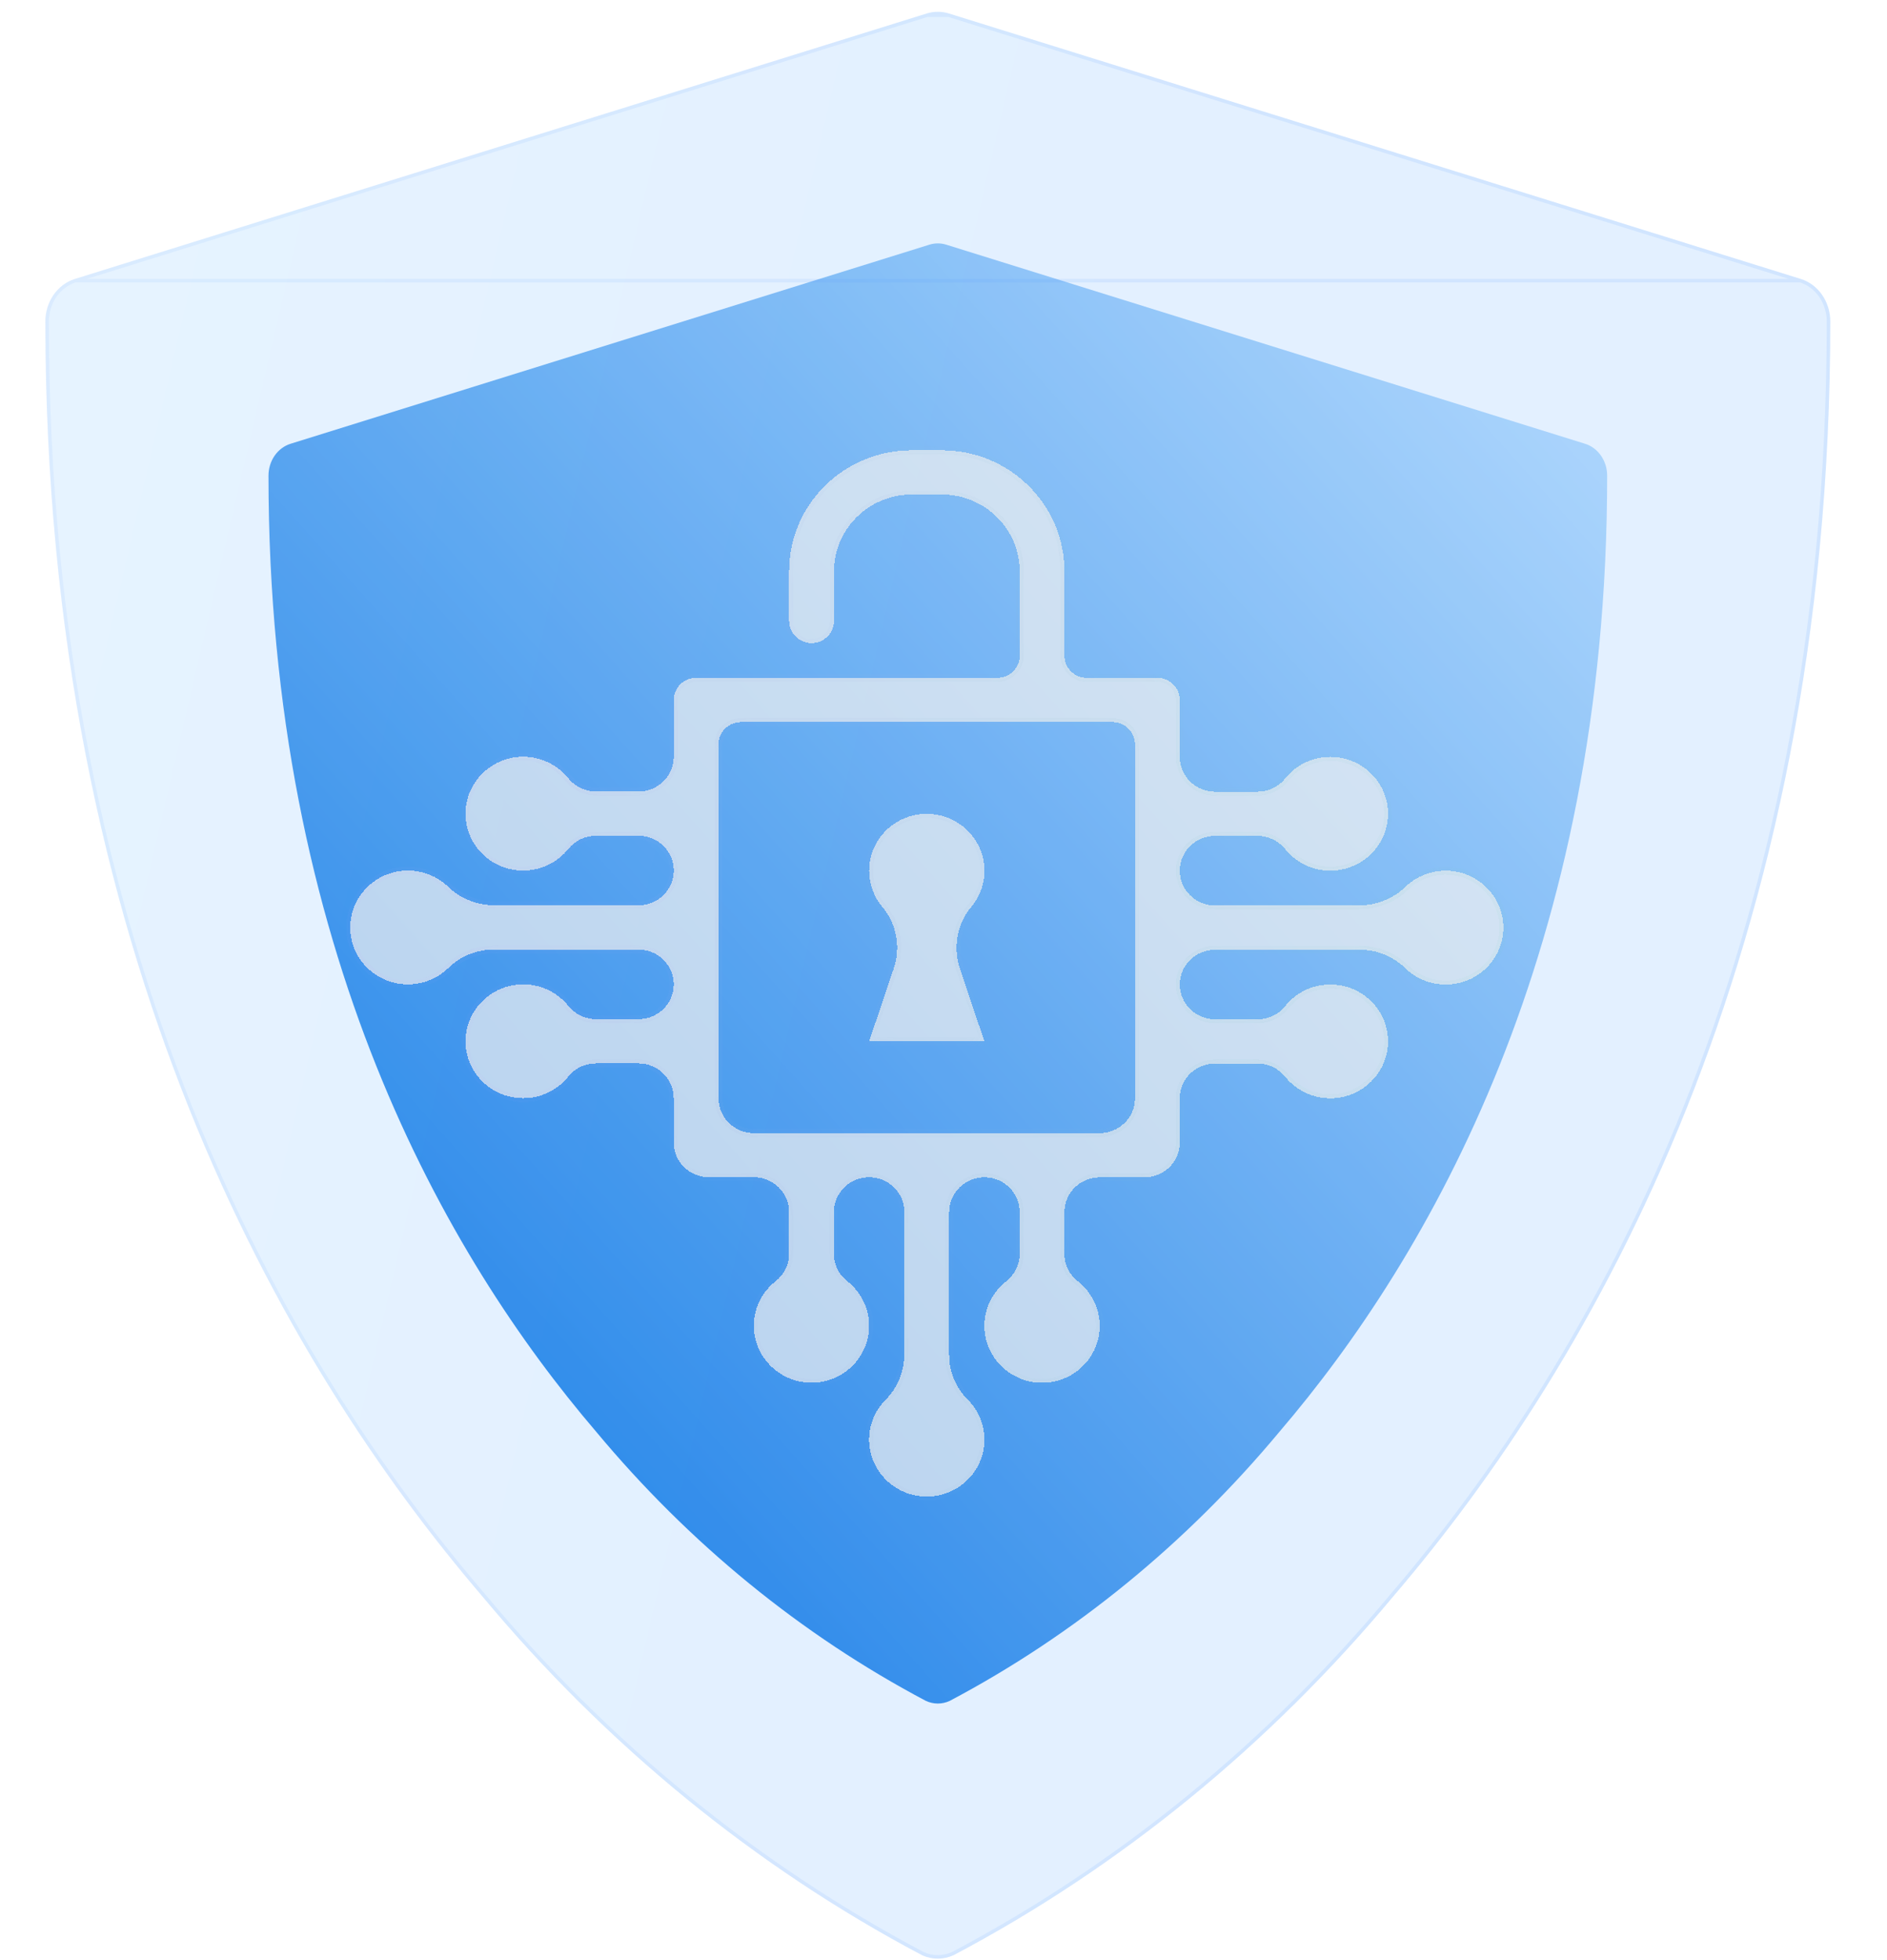
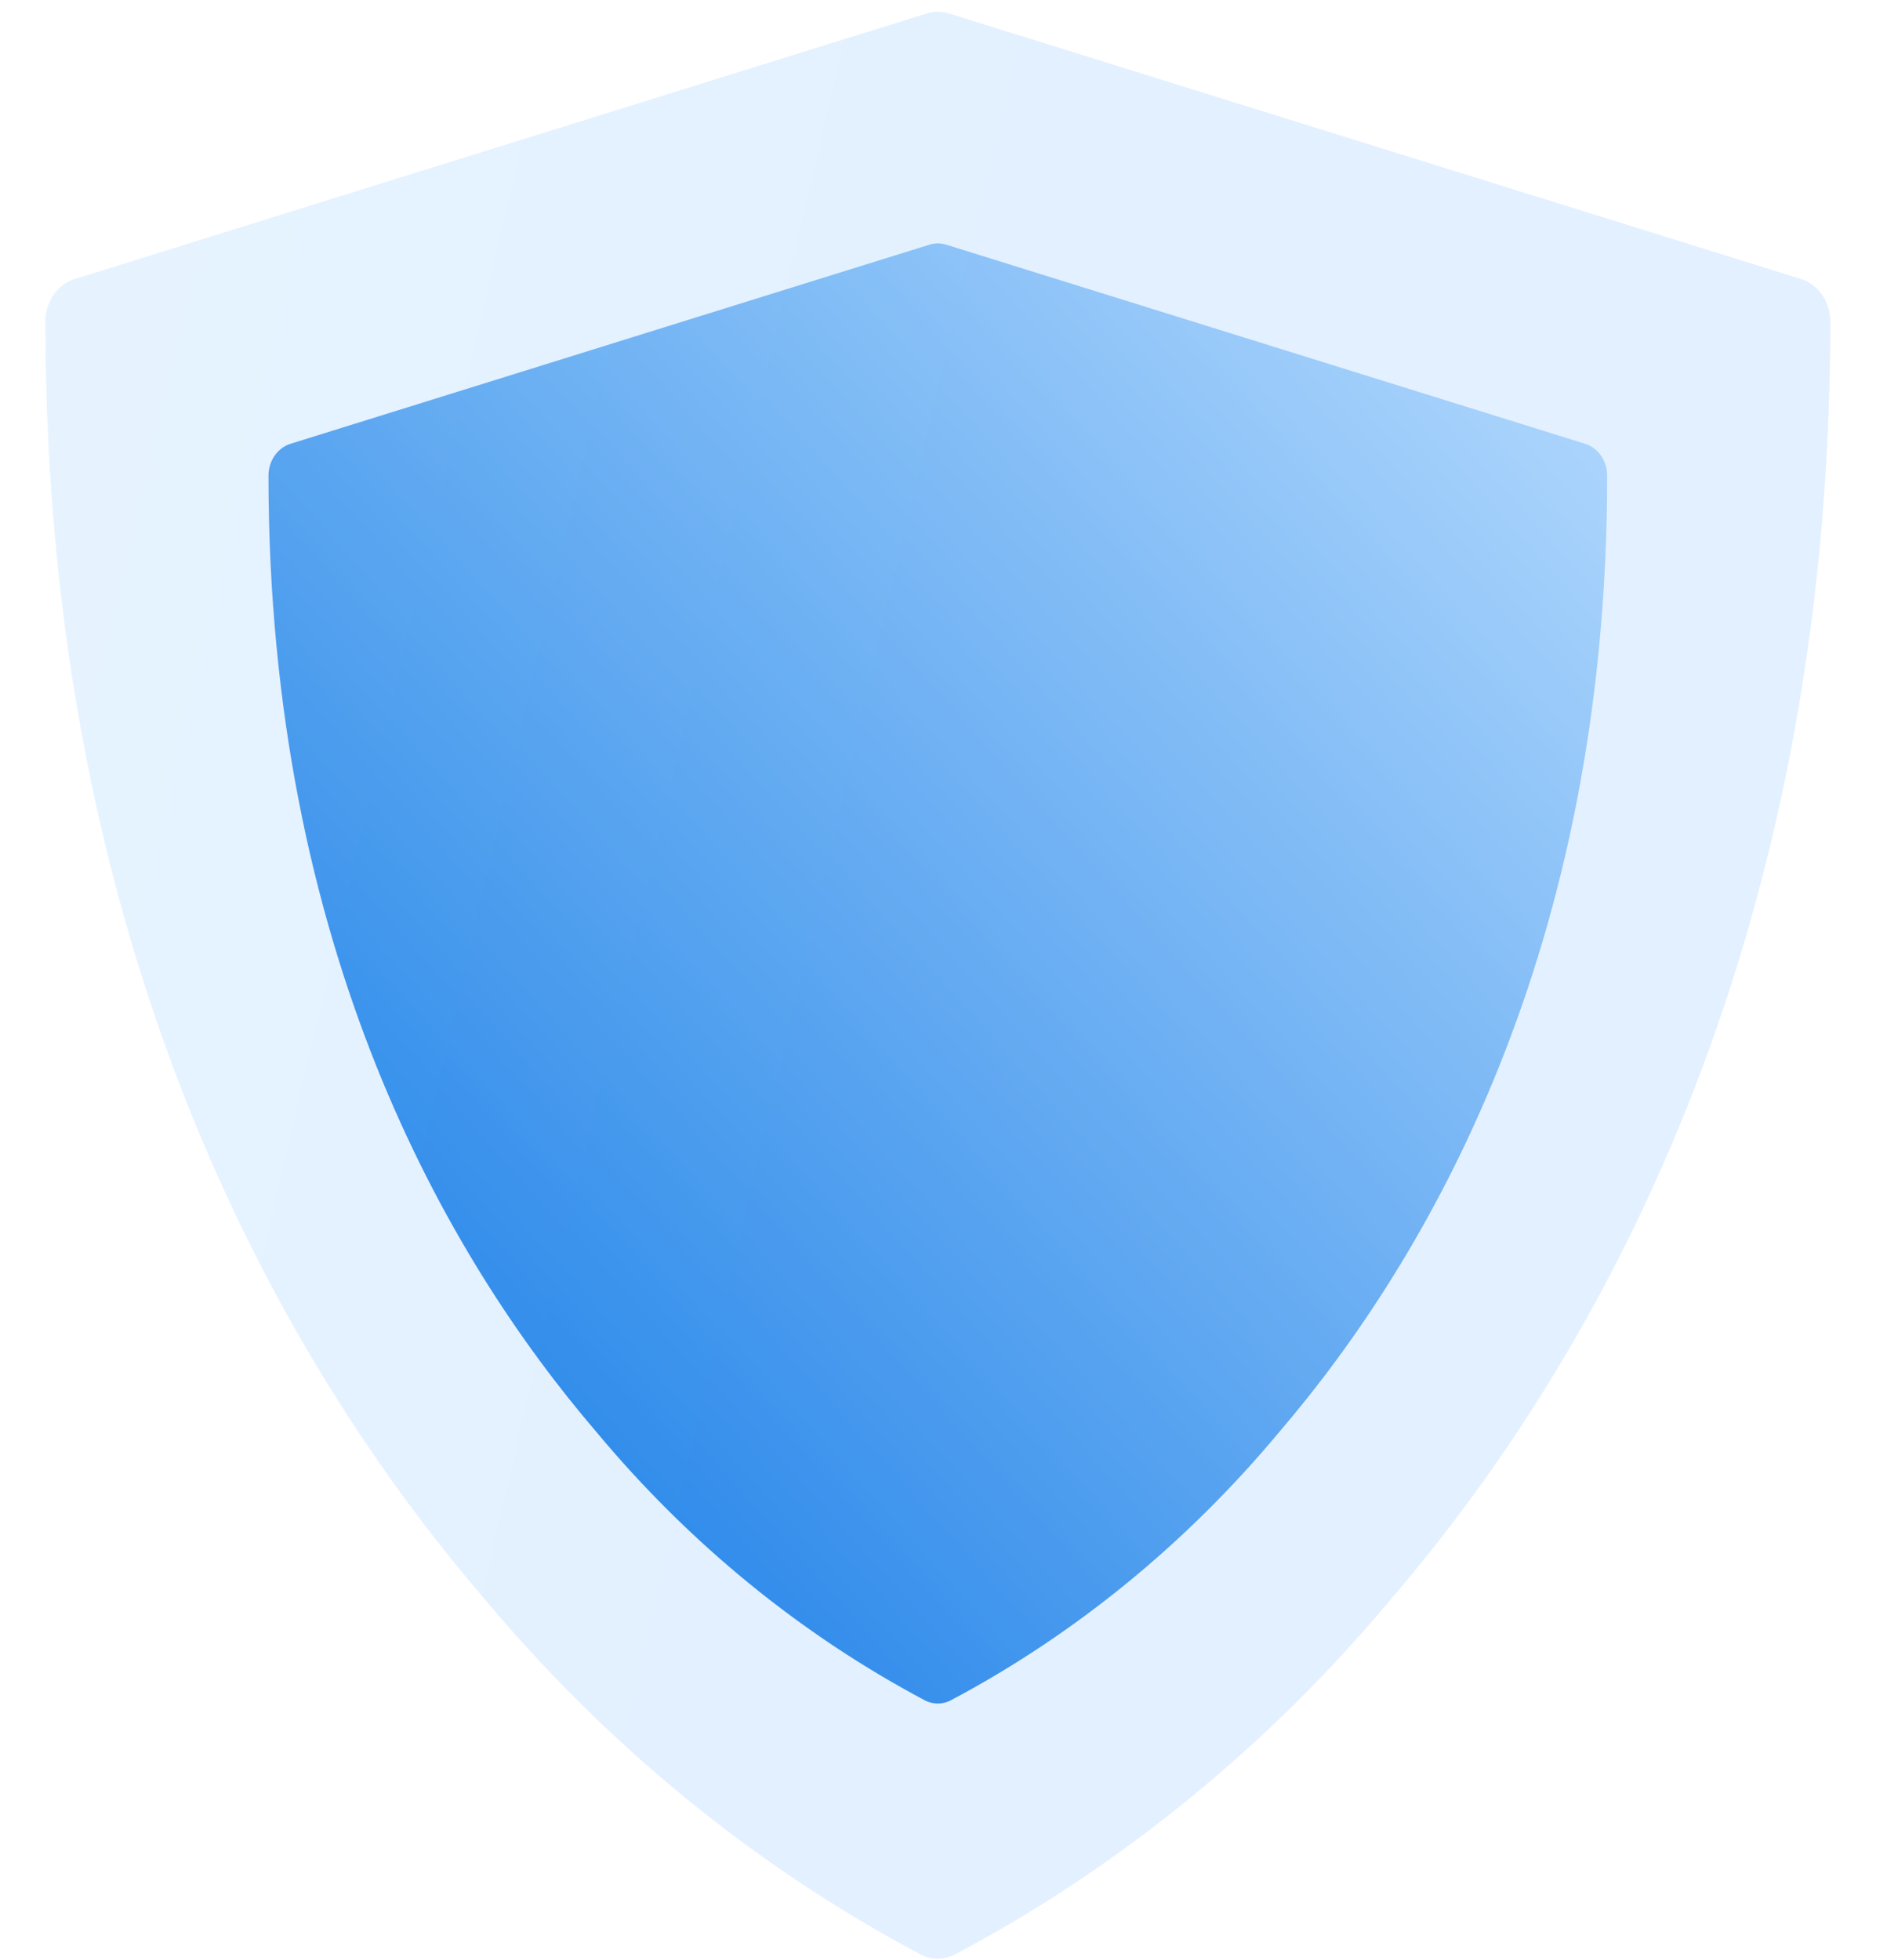
<svg xmlns="http://www.w3.org/2000/svg" width="104" height="108" viewBox="0 0 104 108" fill="none">
  <path d="M87.359 24.451L52.146 13.48C51.846 13.387 51.528 13.387 51.227 13.48L16.014 24.451C15.664 24.56 15.355 24.791 15.135 25.108C14.916 25.425 14.797 25.812 14.797 26.21C14.797 52.308 24.616 69.259 32.855 78.884C37.988 85.047 44.156 90.082 51.026 93.715C51.235 93.812 51.46 93.863 51.687 93.863C51.914 93.863 52.139 93.812 52.347 93.715C59.217 90.082 65.386 85.047 70.519 78.884C78.757 69.259 88.577 52.308 88.577 26.21C88.577 25.812 88.458 25.425 88.238 25.108C88.019 24.791 87.71 24.56 87.359 24.451Z" fill="url(#paint0_linear_4969_3329)" />
  <g filter="url(#filter0_i_4969_3329)" data-figma-bg-blur-radius="3.89754">
    <path d="M99.251 14.721L52.3 0.093C51.899 -0.031 51.475 -0.031 51.074 0.093L4.123 14.721C3.656 14.866 3.244 15.174 2.951 15.597C2.658 16.02 2.5 16.536 2.5 17.066C2.5 51.863 15.593 74.466 26.577 87.299C33.422 95.516 41.646 102.228 50.806 107.073C51.084 107.203 51.384 107.27 51.687 107.27C51.99 107.27 52.289 107.203 52.568 107.073C61.728 102.228 69.952 95.516 76.797 87.299C87.781 74.466 100.874 51.863 100.874 17.066C100.874 16.536 100.716 16.02 100.423 15.597C100.13 15.174 99.718 14.866 99.251 14.721Z" fill="url(#paint1_linear_4969_3329)" fill-opacity="0.2" />
-     <path d="M99.222 14.814L99.222 14.814L52.271 0.186L99.222 14.814ZM99.222 14.814C99.668 14.953 100.061 15.246 100.343 15.652C100.624 16.059 100.777 16.555 100.777 17.066C100.777 51.836 87.695 74.417 76.723 87.236L76.722 87.237C69.886 95.444 61.672 102.147 52.525 106.986C52.259 107.109 51.975 107.173 51.687 107.173C51.399 107.173 51.114 107.109 50.849 106.986C41.702 102.147 33.488 95.444 26.652 87.237L26.651 87.236C15.679 74.417 2.597 51.836 2.597 17.066C2.597 16.555 2.75 16.059 3.031 15.652C3.312 15.246 3.706 14.953 4.152 14.814L4.152 14.814M99.222 14.814L4.152 14.814M4.152 14.814L51.103 0.186M4.152 14.814L51.103 0.186M51.103 0.186L51.103 0.186C51.485 0.068 51.889 0.068 52.271 0.186L51.103 0.186Z" stroke="url(#paint2_linear_4969_3329)" stroke-opacity="0.1" stroke-width="0.195" />
  </g>
  <g filter="url(#filter1_di_4969_3329)" data-figma-bg-blur-radius="4.37838">
    <mask id="path-4-inside-1_4969_3329" fill="white">
-       <path d="M47.9 54.462L49.256 50.452C49.648 49.29 49.428 48.001 48.635 47.059C48.178 46.518 47.902 45.819 47.902 45.057C47.902 43.329 49.319 41.929 51.069 41.922C52.787 41.916 54.214 43.282 54.256 44.977C54.277 45.764 54.001 46.487 53.533 47.048C52.735 48.003 52.516 49.307 52.912 50.483L54.256 54.465H47.9V54.462ZM82.854 48.116C82.896 49.883 81.458 51.328 79.677 51.328C78.808 51.328 78.019 50.983 77.446 50.424C76.78 49.776 75.886 49.412 74.954 49.412H66.967C65.894 49.412 65.024 50.269 65.024 51.328C65.024 52.386 65.894 53.244 66.967 53.244H69.308C69.897 53.244 70.46 52.983 70.822 52.526C71.405 51.797 72.308 51.328 73.321 51.328C75.102 51.328 76.54 52.773 76.498 54.538C76.458 56.189 75.102 57.541 73.428 57.595C72.376 57.63 71.432 57.156 70.829 56.407C70.46 55.948 69.9 55.681 69.306 55.681H66.964C65.891 55.681 65.022 56.538 65.022 57.597V60.035C65.022 61.094 64.152 61.951 63.08 61.951H60.608C59.535 61.951 58.666 62.809 58.666 63.868V66.177C58.666 66.759 58.93 67.314 59.394 67.671C60.133 68.247 60.608 69.138 60.608 70.136C60.608 71.894 59.143 73.313 57.355 73.27C55.681 73.231 54.31 71.894 54.256 70.243C54.221 69.204 54.7 68.273 55.46 67.678C55.926 67.314 56.197 66.761 56.197 66.175V63.865C56.197 62.807 55.327 61.949 54.254 61.949C53.181 61.949 52.312 62.807 52.312 63.865V71.746C52.312 72.668 52.681 73.549 53.338 74.204C53.904 74.769 54.254 75.548 54.254 76.405C54.254 78.163 52.789 79.582 51.001 79.539C49.327 79.5 47.956 78.163 47.902 76.512C47.873 75.616 48.223 74.801 48.809 74.21C49.484 73.532 49.843 72.61 49.843 71.662V63.863C49.843 62.804 48.973 61.947 47.9 61.947C46.827 61.947 45.958 62.804 45.958 63.863V66.173C45.958 66.755 46.222 67.309 46.686 67.667C47.425 68.242 47.9 69.133 47.9 70.132C47.9 71.889 46.435 73.309 44.647 73.266C42.973 73.227 41.602 71.889 41.548 70.238C41.512 69.2 41.992 68.269 42.752 67.674C43.217 67.309 43.489 66.757 43.489 66.171V63.861C43.489 62.802 42.619 61.944 41.546 61.944H39.073C37.999 61.944 37.13 61.087 37.13 60.028V57.59C37.13 56.531 36.261 55.674 35.187 55.674H32.846C32.257 55.674 31.695 55.934 31.331 56.392C30.749 57.122 29.846 57.59 28.833 57.59C27.052 57.59 25.614 56.144 25.657 54.379C25.697 52.727 27.052 51.374 28.726 51.321C29.779 51.286 30.722 51.759 31.325 52.508C31.695 52.968 32.255 53.236 32.849 53.236H35.19C36.263 53.236 37.133 52.378 37.133 51.319C37.133 50.26 36.263 49.403 35.19 49.403H27.203C26.268 49.403 25.374 49.767 24.711 50.415C24.137 50.974 23.349 51.319 22.479 51.319C20.698 51.319 19.26 49.873 19.303 48.108C19.343 46.456 20.698 45.104 22.372 45.05C23.279 45.022 24.106 45.367 24.705 45.945C25.392 46.611 26.326 46.964 27.287 46.964H35.192C36.265 46.964 37.135 46.106 37.135 45.048C37.135 43.989 36.265 43.132 35.192 43.132H32.846C32.257 43.132 31.695 43.393 31.331 43.85C30.749 44.579 29.846 45.048 28.833 45.048C27.052 45.048 25.614 43.603 25.657 41.836C25.697 40.185 27.052 38.832 28.726 38.779C29.779 38.744 30.722 39.217 31.325 39.966C31.695 40.426 32.255 40.693 32.849 40.693H35.19C36.263 40.693 37.133 39.836 37.133 38.777V35.651C37.133 34.977 37.685 34.431 38.369 34.431H54.965C55.648 34.431 56.201 33.885 56.201 33.211V28.564C56.201 26.226 54.279 24.329 51.908 24.329H50.257C47.887 24.329 45.964 26.226 45.964 28.564V31.294C45.964 31.969 45.411 32.515 44.728 32.515C44.044 32.515 43.491 31.969 43.491 31.294V28.564C43.487 24.88 46.516 21.892 50.25 21.892H51.901C55.639 21.892 58.666 24.88 58.666 28.564V33.211C58.666 33.885 59.219 34.431 59.902 34.431H63.785C64.468 34.431 65.022 34.977 65.022 35.651V38.786C65.022 39.845 65.891 40.702 66.964 40.702H69.308C69.897 40.702 70.46 40.441 70.822 39.984C71.405 39.254 72.308 38.786 73.321 38.786C75.102 38.786 76.54 40.231 76.498 41.995C76.458 43.646 75.102 44.999 73.428 45.052C72.376 45.088 71.432 44.615 70.829 43.865C70.46 43.406 69.9 43.138 69.306 43.138H66.964C65.891 43.138 65.022 43.996 65.022 45.055C65.022 46.114 65.891 46.971 66.964 46.971H74.869C75.83 46.971 76.764 46.615 77.452 45.952C78.048 45.375 78.875 45.028 79.785 45.057C81.458 45.112 82.814 46.465 82.854 48.116ZM62.553 57.597V38.09C62.553 37.415 62 36.869 61.316 36.869H40.838C40.155 36.869 39.601 37.415 39.601 38.09V57.597C39.601 58.655 40.471 59.513 41.544 59.513H60.61C61.684 59.513 62.553 58.655 62.553 57.597Z" />
-     </mask>
-     <path d="M47.9 54.462L49.256 50.452C49.648 49.29 49.428 48.001 48.635 47.059C48.178 46.518 47.902 45.819 47.902 45.057C47.902 43.329 49.319 41.929 51.069 41.922C52.787 41.916 54.214 43.282 54.256 44.977C54.277 45.764 54.001 46.487 53.533 47.048C52.735 48.003 52.516 49.307 52.912 50.483L54.256 54.465H47.9V54.462ZM82.854 48.116C82.896 49.883 81.458 51.328 79.677 51.328C78.808 51.328 78.019 50.983 77.446 50.424C76.78 49.776 75.886 49.412 74.954 49.412H66.967C65.894 49.412 65.024 50.269 65.024 51.328C65.024 52.386 65.894 53.244 66.967 53.244H69.308C69.897 53.244 70.46 52.983 70.822 52.526C71.405 51.797 72.308 51.328 73.321 51.328C75.102 51.328 76.54 52.773 76.498 54.538C76.458 56.189 75.102 57.541 73.428 57.595C72.376 57.63 71.432 57.156 70.829 56.407C70.46 55.948 69.9 55.681 69.306 55.681H66.964C65.891 55.681 65.022 56.538 65.022 57.597V60.035C65.022 61.094 64.152 61.951 63.08 61.951H60.608C59.535 61.951 58.666 62.809 58.666 63.868V66.177C58.666 66.759 58.93 67.314 59.394 67.671C60.133 68.247 60.608 69.138 60.608 70.136C60.608 71.894 59.143 73.313 57.355 73.27C55.681 73.231 54.31 71.894 54.256 70.243C54.221 69.204 54.7 68.273 55.46 67.678C55.926 67.314 56.197 66.761 56.197 66.175V63.865C56.197 62.807 55.327 61.949 54.254 61.949C53.181 61.949 52.312 62.807 52.312 63.865V71.746C52.312 72.668 52.681 73.549 53.338 74.204C53.904 74.769 54.254 75.548 54.254 76.405C54.254 78.163 52.789 79.582 51.001 79.539C49.327 79.5 47.956 78.163 47.902 76.512C47.873 75.616 48.223 74.801 48.809 74.21C49.484 73.532 49.843 72.61 49.843 71.662V63.863C49.843 62.804 48.973 61.947 47.9 61.947C46.827 61.947 45.958 62.804 45.958 63.863V66.173C45.958 66.755 46.222 67.309 46.686 67.667C47.425 68.242 47.9 69.133 47.9 70.132C47.9 71.889 46.435 73.309 44.647 73.266C42.973 73.227 41.602 71.889 41.548 70.238C41.512 69.2 41.992 68.269 42.752 67.674C43.217 67.309 43.489 66.757 43.489 66.171V63.861C43.489 62.802 42.619 61.944 41.546 61.944H39.073C37.999 61.944 37.13 61.087 37.13 60.028V57.59C37.13 56.531 36.261 55.674 35.187 55.674H32.846C32.257 55.674 31.695 55.934 31.331 56.392C30.749 57.122 29.846 57.59 28.833 57.59C27.052 57.59 25.614 56.144 25.657 54.379C25.697 52.727 27.052 51.374 28.726 51.321C29.779 51.286 30.722 51.759 31.325 52.508C31.695 52.968 32.255 53.236 32.849 53.236H35.19C36.263 53.236 37.133 52.378 37.133 51.319C37.133 50.26 36.263 49.403 35.19 49.403H27.203C26.268 49.403 25.374 49.767 24.711 50.415C24.137 50.974 23.349 51.319 22.479 51.319C20.698 51.319 19.26 49.873 19.303 48.108C19.343 46.456 20.698 45.104 22.372 45.05C23.279 45.022 24.106 45.367 24.705 45.945C25.392 46.611 26.326 46.964 27.287 46.964H35.192C36.265 46.964 37.135 46.106 37.135 45.048C37.135 43.989 36.265 43.132 35.192 43.132H32.846C32.257 43.132 31.695 43.393 31.331 43.85C30.749 44.579 29.846 45.048 28.833 45.048C27.052 45.048 25.614 43.603 25.657 41.836C25.697 40.185 27.052 38.832 28.726 38.779C29.779 38.744 30.722 39.217 31.325 39.966C31.695 40.426 32.255 40.693 32.849 40.693H35.19C36.263 40.693 37.133 39.836 37.133 38.777V35.651C37.133 34.977 37.685 34.431 38.369 34.431H54.965C55.648 34.431 56.201 33.885 56.201 33.211V28.564C56.201 26.226 54.279 24.329 51.908 24.329H50.257C47.887 24.329 45.964 26.226 45.964 28.564V31.294C45.964 31.969 45.411 32.515 44.728 32.515C44.044 32.515 43.491 31.969 43.491 31.294V28.564C43.487 24.88 46.516 21.892 50.25 21.892H51.901C55.639 21.892 58.666 24.88 58.666 28.564V33.211C58.666 33.885 59.219 34.431 59.902 34.431H63.785C64.468 34.431 65.022 34.977 65.022 35.651V38.786C65.022 39.845 65.891 40.702 66.964 40.702H69.308C69.897 40.702 70.46 40.441 70.822 39.984C71.405 39.254 72.308 38.786 73.321 38.786C75.102 38.786 76.54 40.231 76.498 41.995C76.458 43.646 75.102 44.999 73.428 45.052C72.376 45.088 71.432 44.615 70.829 43.865C70.46 43.406 69.9 43.138 69.306 43.138H66.964C65.891 43.138 65.022 43.996 65.022 45.055C65.022 46.114 65.891 46.971 66.964 46.971H74.869C75.83 46.971 76.764 46.615 77.452 45.952C78.048 45.375 78.875 45.028 79.785 45.057C81.458 45.112 82.814 46.465 82.854 48.116ZM62.553 57.597V38.09C62.553 37.415 62 36.869 61.316 36.869H40.838C40.155 36.869 39.601 37.415 39.601 38.09V57.597C39.601 58.655 40.471 59.513 41.544 59.513H60.61C61.684 59.513 62.553 58.655 62.553 57.597Z" fill="#F1F1F1" fill-opacity="0.7" shape-rendering="crispEdges" />
+       </mask>
    <path d="M47.9 54.462L49.256 50.452C49.648 49.29 49.428 48.001 48.635 47.059C48.178 46.518 47.902 45.819 47.902 45.057C47.902 43.329 49.319 41.929 51.069 41.922C52.787 41.916 54.214 43.282 54.256 44.977C54.277 45.764 54.001 46.487 53.533 47.048C52.735 48.003 52.516 49.307 52.912 50.483L54.256 54.465H47.9V54.462ZM82.854 48.116C82.896 49.883 81.458 51.328 79.677 51.328C78.808 51.328 78.019 50.983 77.446 50.424C76.78 49.776 75.886 49.412 74.954 49.412H66.967C65.894 49.412 65.024 50.269 65.024 51.328C65.024 52.386 65.894 53.244 66.967 53.244H69.308C69.897 53.244 70.46 52.983 70.822 52.526C71.405 51.797 72.308 51.328 73.321 51.328C75.102 51.328 76.54 52.773 76.498 54.538C76.458 56.189 75.102 57.541 73.428 57.595C72.376 57.63 71.432 57.156 70.829 56.407C70.46 55.948 69.9 55.681 69.306 55.681H66.964C65.891 55.681 65.022 56.538 65.022 57.597V60.035C65.022 61.094 64.152 61.951 63.08 61.951H60.608C59.535 61.951 58.666 62.809 58.666 63.868V66.177C58.666 66.759 58.93 67.314 59.394 67.671C60.133 68.247 60.608 69.138 60.608 70.136C60.608 71.894 59.143 73.313 57.355 73.27C55.681 73.231 54.31 71.894 54.256 70.243C54.221 69.204 54.7 68.273 55.46 67.678C55.926 67.314 56.197 66.761 56.197 66.175V63.865C56.197 62.807 55.327 61.949 54.254 61.949C53.181 61.949 52.312 62.807 52.312 63.865V71.746C52.312 72.668 52.681 73.549 53.338 74.204C53.904 74.769 54.254 75.548 54.254 76.405C54.254 78.163 52.789 79.582 51.001 79.539C49.327 79.5 47.956 78.163 47.902 76.512C47.873 75.616 48.223 74.801 48.809 74.21C49.484 73.532 49.843 72.61 49.843 71.662V63.863C49.843 62.804 48.973 61.947 47.9 61.947C46.827 61.947 45.958 62.804 45.958 63.863V66.173C45.958 66.755 46.222 67.309 46.686 67.667C47.425 68.242 47.9 69.133 47.9 70.132C47.9 71.889 46.435 73.309 44.647 73.266C42.973 73.227 41.602 71.889 41.548 70.238C41.512 69.2 41.992 68.269 42.752 67.674C43.217 67.309 43.489 66.757 43.489 66.171V63.861C43.489 62.802 42.619 61.944 41.546 61.944H39.073C37.999 61.944 37.13 61.087 37.13 60.028V57.59C37.13 56.531 36.261 55.674 35.187 55.674H32.846C32.257 55.674 31.695 55.934 31.331 56.392C30.749 57.122 29.846 57.59 28.833 57.59C27.052 57.59 25.614 56.144 25.657 54.379C25.697 52.727 27.052 51.374 28.726 51.321C29.779 51.286 30.722 51.759 31.325 52.508C31.695 52.968 32.255 53.236 32.849 53.236H35.19C36.263 53.236 37.133 52.378 37.133 51.319C37.133 50.26 36.263 49.403 35.19 49.403H27.203C26.268 49.403 25.374 49.767 24.711 50.415C24.137 50.974 23.349 51.319 22.479 51.319C20.698 51.319 19.26 49.873 19.303 48.108C19.343 46.456 20.698 45.104 22.372 45.05C23.279 45.022 24.106 45.367 24.705 45.945C25.392 46.611 26.326 46.964 27.287 46.964H35.192C36.265 46.964 37.135 46.106 37.135 45.048C37.135 43.989 36.265 43.132 35.192 43.132H32.846C32.257 43.132 31.695 43.393 31.331 43.85C30.749 44.579 29.846 45.048 28.833 45.048C27.052 45.048 25.614 43.603 25.657 41.836C25.697 40.185 27.052 38.832 28.726 38.779C29.779 38.744 30.722 39.217 31.325 39.966C31.695 40.426 32.255 40.693 32.849 40.693H35.19C36.263 40.693 37.133 39.836 37.133 38.777V35.651C37.133 34.977 37.685 34.431 38.369 34.431H54.965C55.648 34.431 56.201 33.885 56.201 33.211V28.564C56.201 26.226 54.279 24.329 51.908 24.329H50.257C47.887 24.329 45.964 26.226 45.964 28.564V31.294C45.964 31.969 45.411 32.515 44.728 32.515C44.044 32.515 43.491 31.969 43.491 31.294V28.564C43.487 24.88 46.516 21.892 50.25 21.892H51.901C55.639 21.892 58.666 24.88 58.666 28.564V33.211C58.666 33.885 59.219 34.431 59.902 34.431H63.785C64.468 34.431 65.022 34.977 65.022 35.651V38.786C65.022 39.845 65.891 40.702 66.964 40.702H69.308C69.897 40.702 70.46 40.441 70.822 39.984C71.405 39.254 72.308 38.786 73.321 38.786C75.102 38.786 76.54 40.231 76.498 41.995C76.458 43.646 75.102 44.999 73.428 45.052C72.376 45.088 71.432 44.615 70.829 43.865C70.46 43.406 69.9 43.138 69.306 43.138H66.964C65.891 43.138 65.022 43.996 65.022 45.055C65.022 46.114 65.891 46.971 66.964 46.971H74.869C75.83 46.971 76.764 46.615 77.452 45.952C78.048 45.375 78.875 45.028 79.785 45.057C81.458 45.112 82.814 46.465 82.854 48.116ZM62.553 57.597V38.09C62.553 37.415 62 36.869 61.316 36.869H40.838C40.155 36.869 39.601 37.415 39.601 38.09V57.597C39.601 58.655 40.471 59.513 41.544 59.513H60.61C61.684 59.513 62.553 58.655 62.553 57.597Z" stroke="url(#paint3_linear_4969_3329)" stroke-opacity="0.1" stroke-width="0.438" shape-rendering="crispEdges" mask="url(#path-4-inside-1_4969_3329)" />
  </g>
  <defs>
    <filter id="filter0_i_4969_3329" x="-1.398" y="-3.898" width="106.169" height="115.066" filterUnits="userSpaceOnUse" color-interpolation-filters="sRGB">
      <feFlood flood-opacity="0" result="BackgroundImageFix" />
      <feBlend mode="normal" in="SourceGraphic" in2="BackgroundImageFix" result="shape" />
      <feColorMatrix in="SourceAlpha" type="matrix" values="0 0 0 0 0 0 0 0 0 0 0 0 0 0 0 0 0 0 127 0" result="hardAlpha" />
      <feOffset dy="0.65" />
      <feGaussianBlur stdDeviation="0.974" />
      <feComposite in2="hardAlpha" operator="arithmetic" k2="-1" k3="1" />
      <feColorMatrix type="matrix" values="0 0 0 0 1 0 0 0 0 1 0 0 0 0 1 0 0 0 0.4 0" />
      <feBlend mode="normal" in2="shape" result="effect1_innerShadow_4969_3329" />
    </filter>
    <clipPath id="bgblur_0_4969_3329_clip_path" transform="translate(1.398 3.898)">
-       <path d="M99.251 14.721L52.3 0.093C51.899 -0.031 51.475 -0.031 51.074 0.093L4.123 14.721C3.656 14.866 3.244 15.174 2.951 15.597C2.658 16.02 2.5 16.536 2.5 17.066C2.5 51.863 15.593 74.466 26.577 87.299C33.422 95.516 41.646 102.228 50.806 107.073C51.084 107.203 51.384 107.27 51.687 107.27C51.99 107.27 52.289 107.203 52.568 107.073C61.728 102.228 69.952 95.516 76.797 87.299C87.781 74.466 100.874 51.863 100.874 17.066C100.874 16.536 100.716 16.02 100.423 15.597C100.13 15.174 99.718 14.866 99.251 14.721Z" />
-     </clipPath>
+       </clipPath>
    <filter id="filter1_di_4969_3329" x="14.923" y="17.513" width="72.309" height="66.405" filterUnits="userSpaceOnUse" color-interpolation-filters="sRGB">
      <feFlood flood-opacity="0" result="BackgroundImageFix" />
      <feColorMatrix in="SourceAlpha" type="matrix" values="0 0 0 0 0 0 0 0 0 0 0 0 0 0 0 0 0 0 127 0" result="hardAlpha" />
      <feOffset dy="1.459" />
      <feGaussianBlur stdDeviation="0.73" />
      <feComposite in2="hardAlpha" operator="out" />
      <feColorMatrix type="matrix" values="0 0 0 0 0 0 0 0 0 0 0 0 0 0 0 0 0 0 0.09 0" />
      <feBlend mode="normal" in2="BackgroundImageFix" result="effect1_dropShadow_4969_3329" />
      <feBlend mode="normal" in="SourceGraphic" in2="effect1_dropShadow_4969_3329" result="shape" />
      <feColorMatrix in="SourceAlpha" type="matrix" values="0 0 0 0 0 0 0 0 0 0 0 0 0 0 0 0 0 0 127 0" result="hardAlpha" />
      <feOffset dy="1.459" />
      <feGaussianBlur stdDeviation="1.095" />
      <feComposite in2="hardAlpha" operator="arithmetic" k2="-1" k3="1" />
      <feColorMatrix type="matrix" values="0 0 0 0 1 0 0 0 0 1 0 0 0 0 1 0 0 0 0.4 0" />
      <feBlend mode="normal" in2="shape" result="effect2_innerShadow_4969_3329" />
    </filter>
    <clipPath id="bgblur_1_4969_3329_clip_path" transform="translate(-14.923 -17.513)">
      <path d="M47.9 54.462L49.256 50.452C49.648 49.29 49.428 48.001 48.635 47.059C48.178 46.518 47.902 45.819 47.902 45.057C47.902 43.329 49.319 41.929 51.069 41.922C52.787 41.916 54.214 43.282 54.256 44.977C54.277 45.764 54.001 46.487 53.533 47.048C52.735 48.003 52.516 49.307 52.912 50.483L54.256 54.465H47.9V54.462ZM82.854 48.116C82.896 49.883 81.458 51.328 79.677 51.328C78.808 51.328 78.019 50.983 77.446 50.424C76.78 49.776 75.886 49.412 74.954 49.412H66.967C65.894 49.412 65.024 50.269 65.024 51.328C65.024 52.386 65.894 53.244 66.967 53.244H69.308C69.897 53.244 70.46 52.983 70.822 52.526C71.405 51.797 72.308 51.328 73.321 51.328C75.102 51.328 76.54 52.773 76.498 54.538C76.458 56.189 75.102 57.541 73.428 57.595C72.376 57.63 71.432 57.156 70.829 56.407C70.46 55.948 69.9 55.681 69.306 55.681H66.964C65.891 55.681 65.022 56.538 65.022 57.597V60.035C65.022 61.094 64.152 61.951 63.08 61.951H60.608C59.535 61.951 58.666 62.809 58.666 63.868V66.177C58.666 66.759 58.93 67.314 59.394 67.671C60.133 68.247 60.608 69.138 60.608 70.136C60.608 71.894 59.143 73.313 57.355 73.27C55.681 73.231 54.31 71.894 54.256 70.243C54.221 69.204 54.7 68.273 55.46 67.678C55.926 67.314 56.197 66.761 56.197 66.175V63.865C56.197 62.807 55.327 61.949 54.254 61.949C53.181 61.949 52.312 62.807 52.312 63.865V71.746C52.312 72.668 52.681 73.549 53.338 74.204C53.904 74.769 54.254 75.548 54.254 76.405C54.254 78.163 52.789 79.582 51.001 79.539C49.327 79.5 47.956 78.163 47.902 76.512C47.873 75.616 48.223 74.801 48.809 74.21C49.484 73.532 49.843 72.61 49.843 71.662V63.863C49.843 62.804 48.973 61.947 47.9 61.947C46.827 61.947 45.958 62.804 45.958 63.863V66.173C45.958 66.755 46.222 67.309 46.686 67.667C47.425 68.242 47.9 69.133 47.9 70.132C47.9 71.889 46.435 73.309 44.647 73.266C42.973 73.227 41.602 71.889 41.548 70.238C41.512 69.2 41.992 68.269 42.752 67.674C43.217 67.309 43.489 66.757 43.489 66.171V63.861C43.489 62.802 42.619 61.944 41.546 61.944H39.073C37.999 61.944 37.13 61.087 37.13 60.028V57.59C37.13 56.531 36.261 55.674 35.187 55.674H32.846C32.257 55.674 31.695 55.934 31.331 56.392C30.749 57.122 29.846 57.59 28.833 57.59C27.052 57.59 25.614 56.144 25.657 54.379C25.697 52.727 27.052 51.374 28.726 51.321C29.779 51.286 30.722 51.759 31.325 52.508C31.695 52.968 32.255 53.236 32.849 53.236H35.19C36.263 53.236 37.133 52.378 37.133 51.319C37.133 50.26 36.263 49.403 35.19 49.403H27.203C26.268 49.403 25.374 49.767 24.711 50.415C24.137 50.974 23.349 51.319 22.479 51.319C20.698 51.319 19.26 49.873 19.303 48.108C19.343 46.456 20.698 45.104 22.372 45.05C23.279 45.022 24.106 45.367 24.705 45.945C25.392 46.611 26.326 46.964 27.287 46.964H35.192C36.265 46.964 37.135 46.106 37.135 45.048C37.135 43.989 36.265 43.132 35.192 43.132H32.846C32.257 43.132 31.695 43.393 31.331 43.85C30.749 44.579 29.846 45.048 28.833 45.048C27.052 45.048 25.614 43.603 25.657 41.836C25.697 40.185 27.052 38.832 28.726 38.779C29.779 38.744 30.722 39.217 31.325 39.966C31.695 40.426 32.255 40.693 32.849 40.693H35.19C36.263 40.693 37.133 39.836 37.133 38.777V35.651C37.133 34.977 37.685 34.431 38.369 34.431H54.965C55.648 34.431 56.201 33.885 56.201 33.211V28.564C56.201 26.226 54.279 24.329 51.908 24.329H50.257C47.887 24.329 45.964 26.226 45.964 28.564V31.294C45.964 31.969 45.411 32.515 44.728 32.515C44.044 32.515 43.491 31.969 43.491 31.294V28.564C43.487 24.88 46.516 21.892 50.25 21.892H51.901C55.639 21.892 58.666 24.88 58.666 28.564V33.211C58.666 33.885 59.219 34.431 59.902 34.431H63.785C64.468 34.431 65.022 34.977 65.022 35.651V38.786C65.022 39.845 65.891 40.702 66.964 40.702H69.308C69.897 40.702 70.46 40.441 70.822 39.984C71.405 39.254 72.308 38.786 73.321 38.786C75.102 38.786 76.54 40.231 76.498 41.995C76.458 43.646 75.102 44.999 73.428 45.052C72.376 45.088 71.432 44.615 70.829 43.865C70.46 43.406 69.9 43.138 69.306 43.138H66.964C65.891 43.138 65.022 43.996 65.022 45.055C65.022 46.114 65.891 46.971 66.964 46.971H74.869C75.83 46.971 76.764 46.615 77.452 45.952C78.048 45.375 78.875 45.028 79.785 45.057C81.458 45.112 82.814 46.465 82.854 48.116ZM62.553 57.597V38.09C62.553 37.415 62 36.869 61.316 36.869H40.838C40.155 36.869 39.601 37.415 39.601 38.09V57.597C39.601 58.655 40.471 59.513 41.544 59.513H60.61C61.684 59.513 62.553 58.655 62.553 57.597Z" />
    </clipPath>
    <linearGradient id="paint0_linear_4969_3329" x1="98.092" y1="14.211" x2="19.912" y2="84.236" gradientUnits="userSpaceOnUse">
      <stop offset="0.004" stop-color="#D3ECFF" />
      <stop offset="1" stop-color="#0974E2" />
    </linearGradient>
    <linearGradient id="paint1_linear_4969_3329" x1="2.5" y1="0" x2="119.508" y2="27.247" gradientUnits="userSpaceOnUse">
      <stop stop-color="#83C5FF" />
      <stop offset="0.453" stop-color="#72B6FF" />
    </linearGradient>
    <linearGradient id="paint2_linear_4969_3329" x1="5.574" y1="4.876" x2="100.874" y2="4.876" gradientUnits="userSpaceOnUse">
      <stop stop-color="#73ADFF" />
      <stop offset="0.656" stop-color="#368DFF" />
    </linearGradient>
    <linearGradient id="paint3_linear_4969_3329" x1="21.288" y1="24.512" x2="82.855" y2="24.512" gradientUnits="userSpaceOnUse">
      <stop stop-color="#C8A6FF" />
      <stop offset="1" stop-color="#69CFB5" />
    </linearGradient>
  </defs>
</svg>